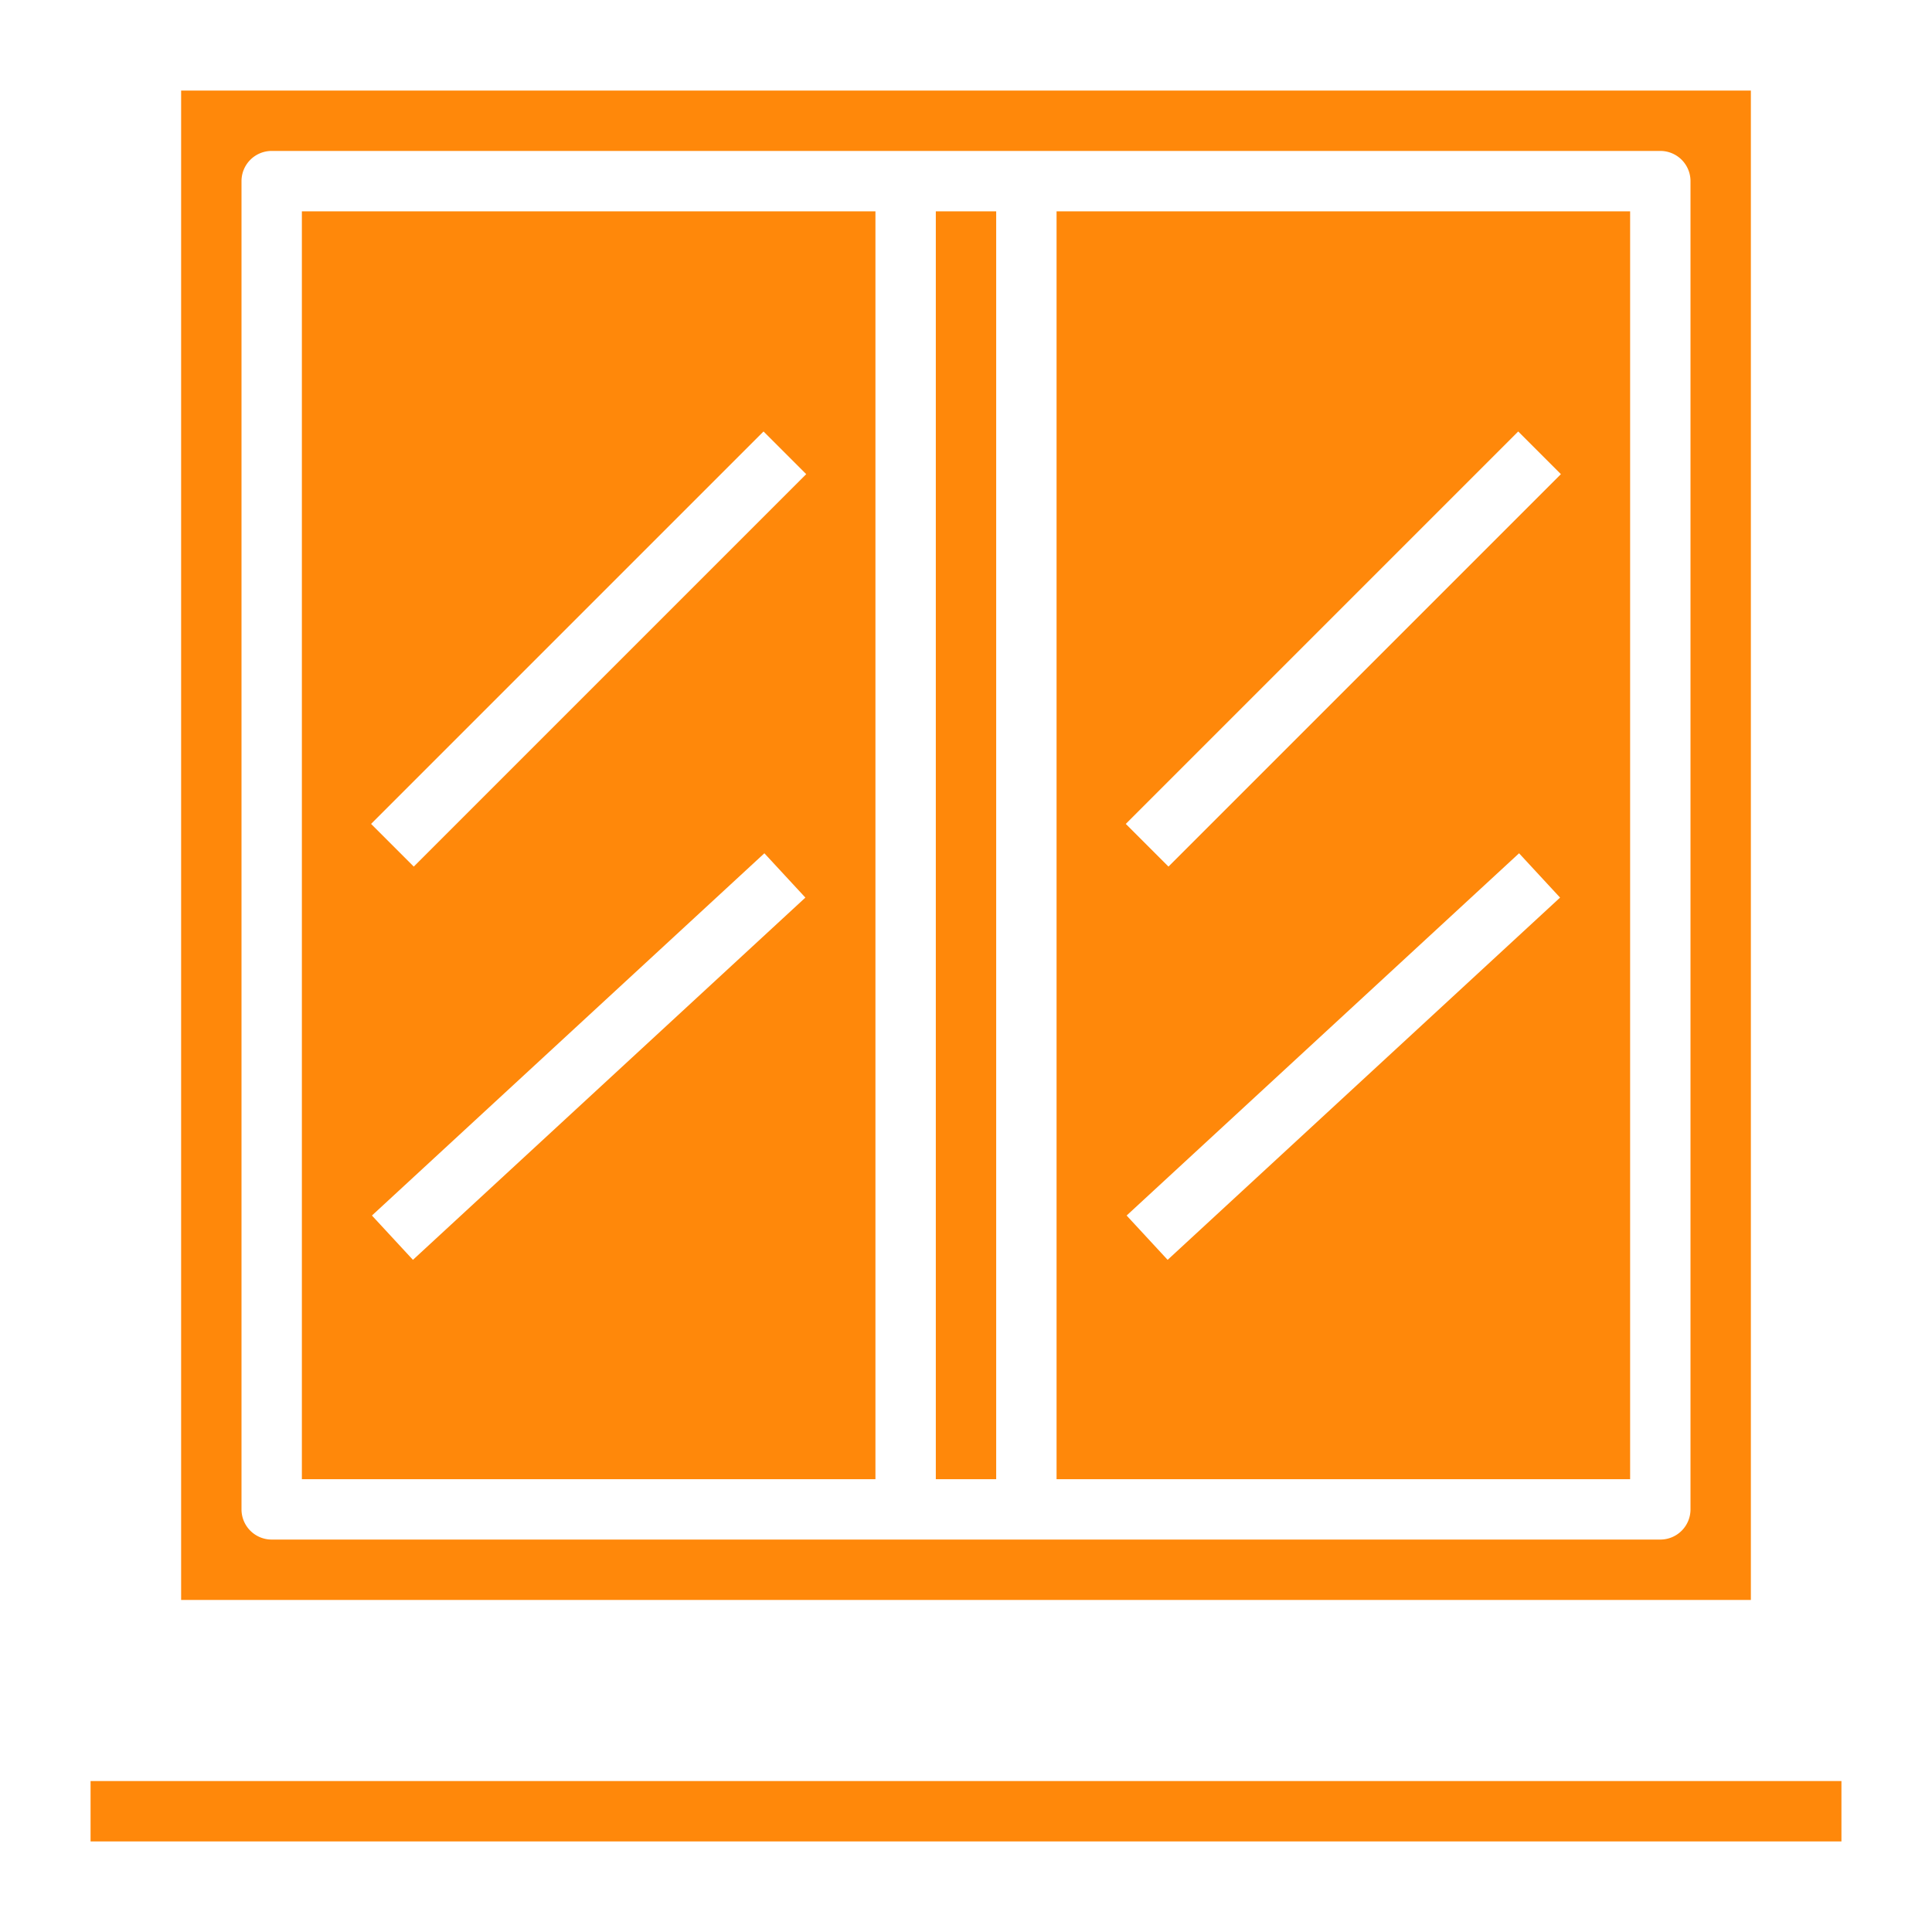
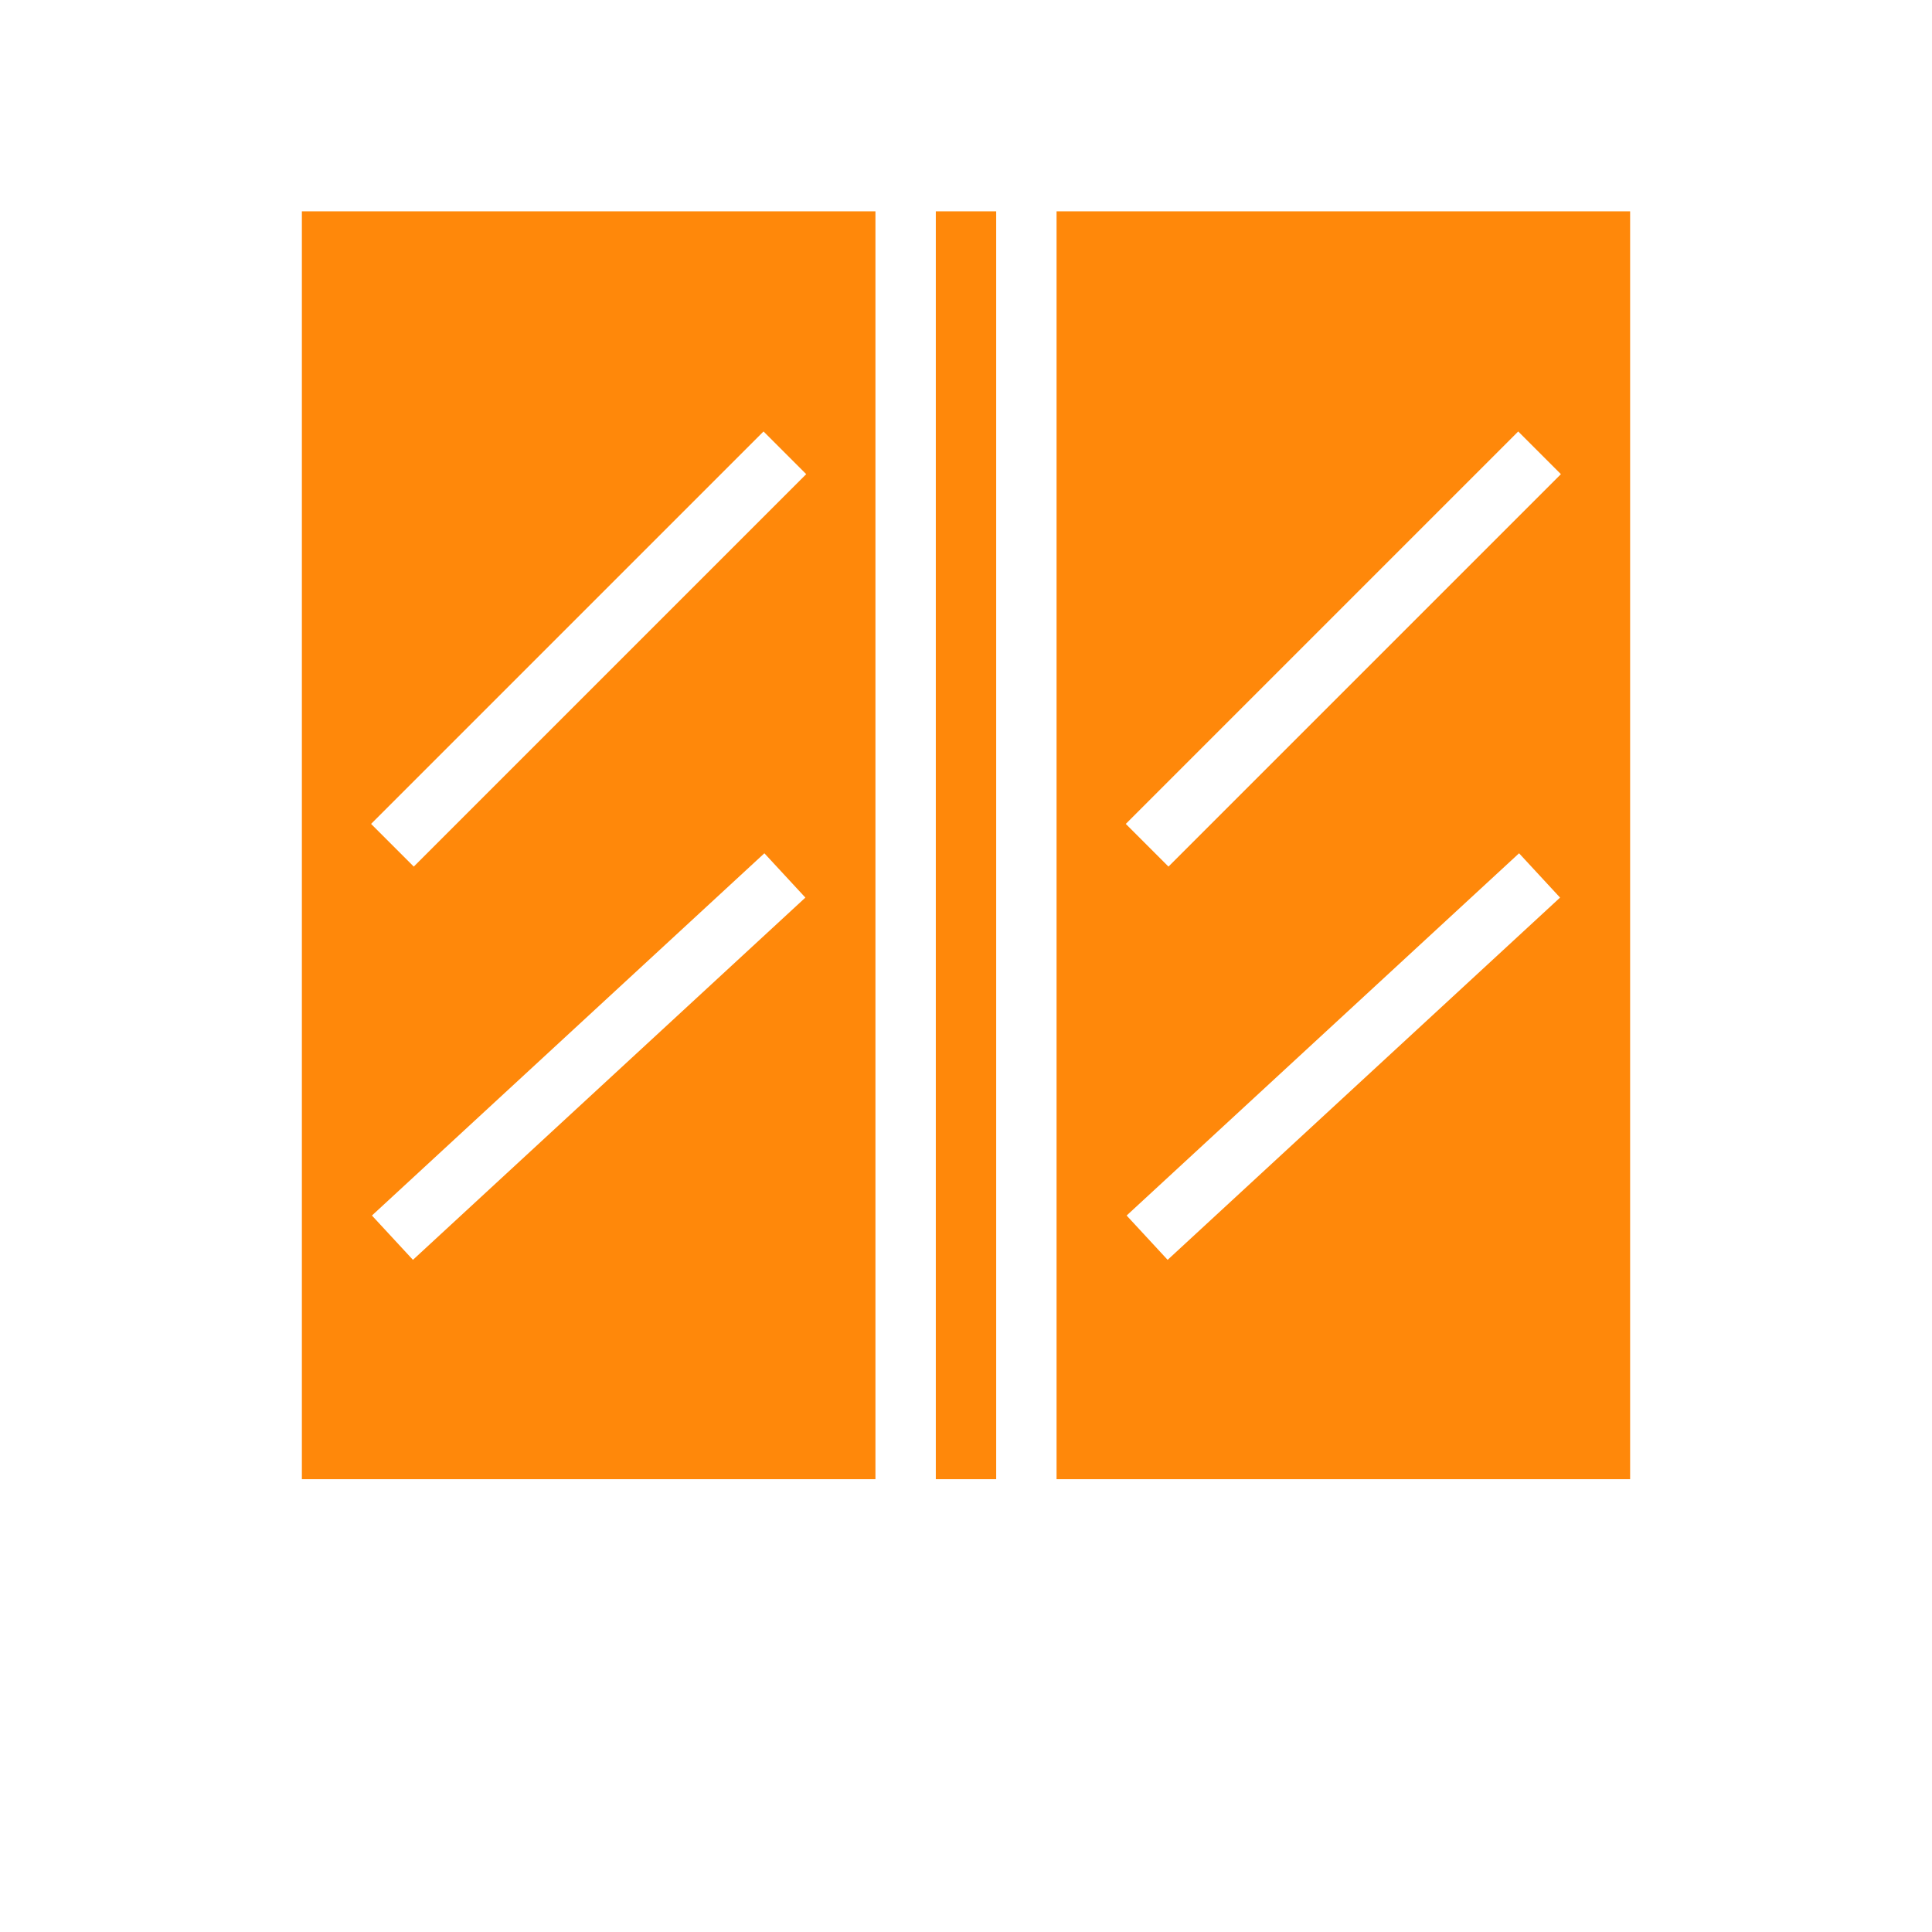
<svg xmlns="http://www.w3.org/2000/svg" version="1.1" width="512" height="512" x="0" y="0" viewBox="0 0 64 64" style="enable-background:new 0 0 512 512" xml:space="preserve" class="">
  <g>
    <g data-name="Layer 24">
      <path d="M31 7h2v42h-2zM10 49h19V7H10zm3.679-7.266-1.358-1.468 13-12 1.358 1.468zm11.614-27.441 1.414 1.414-13 13-1.414-1.414zM35 49h19V7H35zm3.679-7.266-1.358-1.468 13-12 1.358 1.468zm11.614-27.441 1.414 1.414-13 13-1.414-1.414z" fill="#ff880a" opacity="1" data-original="#000000" class="" />
-       <path d="M58 3H6v50h52zm-2 47a1 1 0 0 1-1 1H9a1 1 0 0 1-1-1V6a1 1 0 0 1 1-1h46a1 1 0 0 1 1 1zM3 59h58v2H3z" fill="#ff880a" opacity="1" data-original="#000000" class="" />
    </g>
  </g>
</svg>